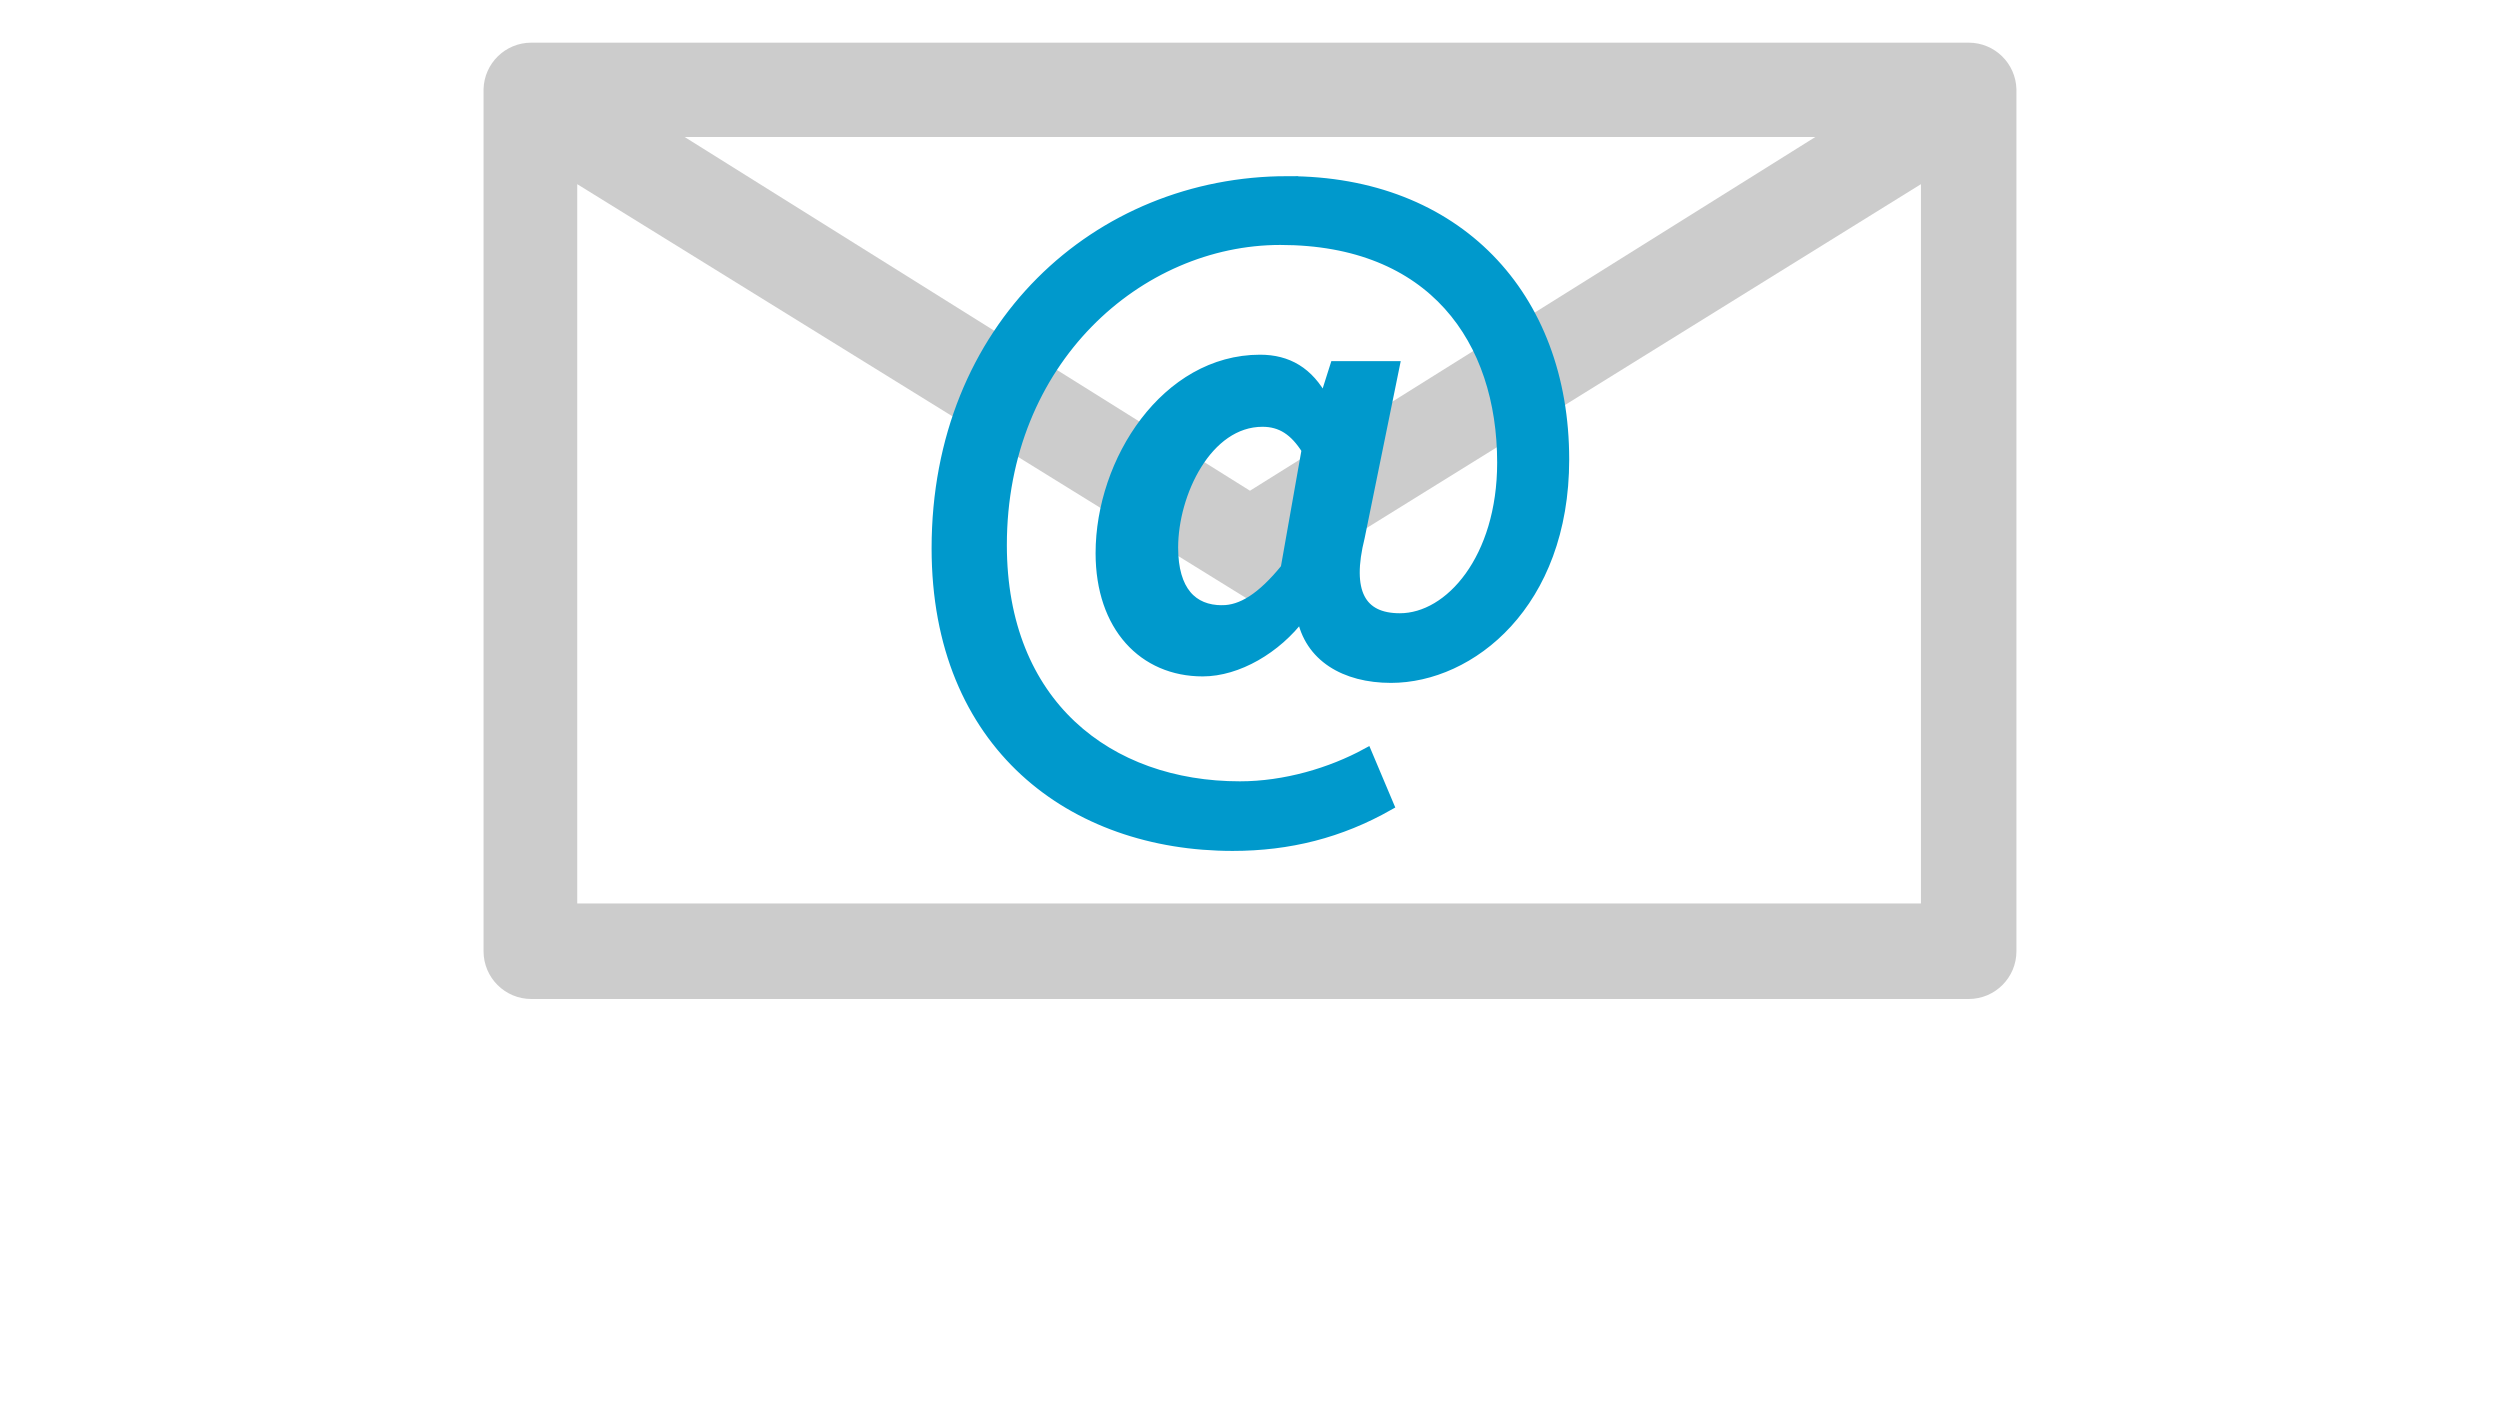
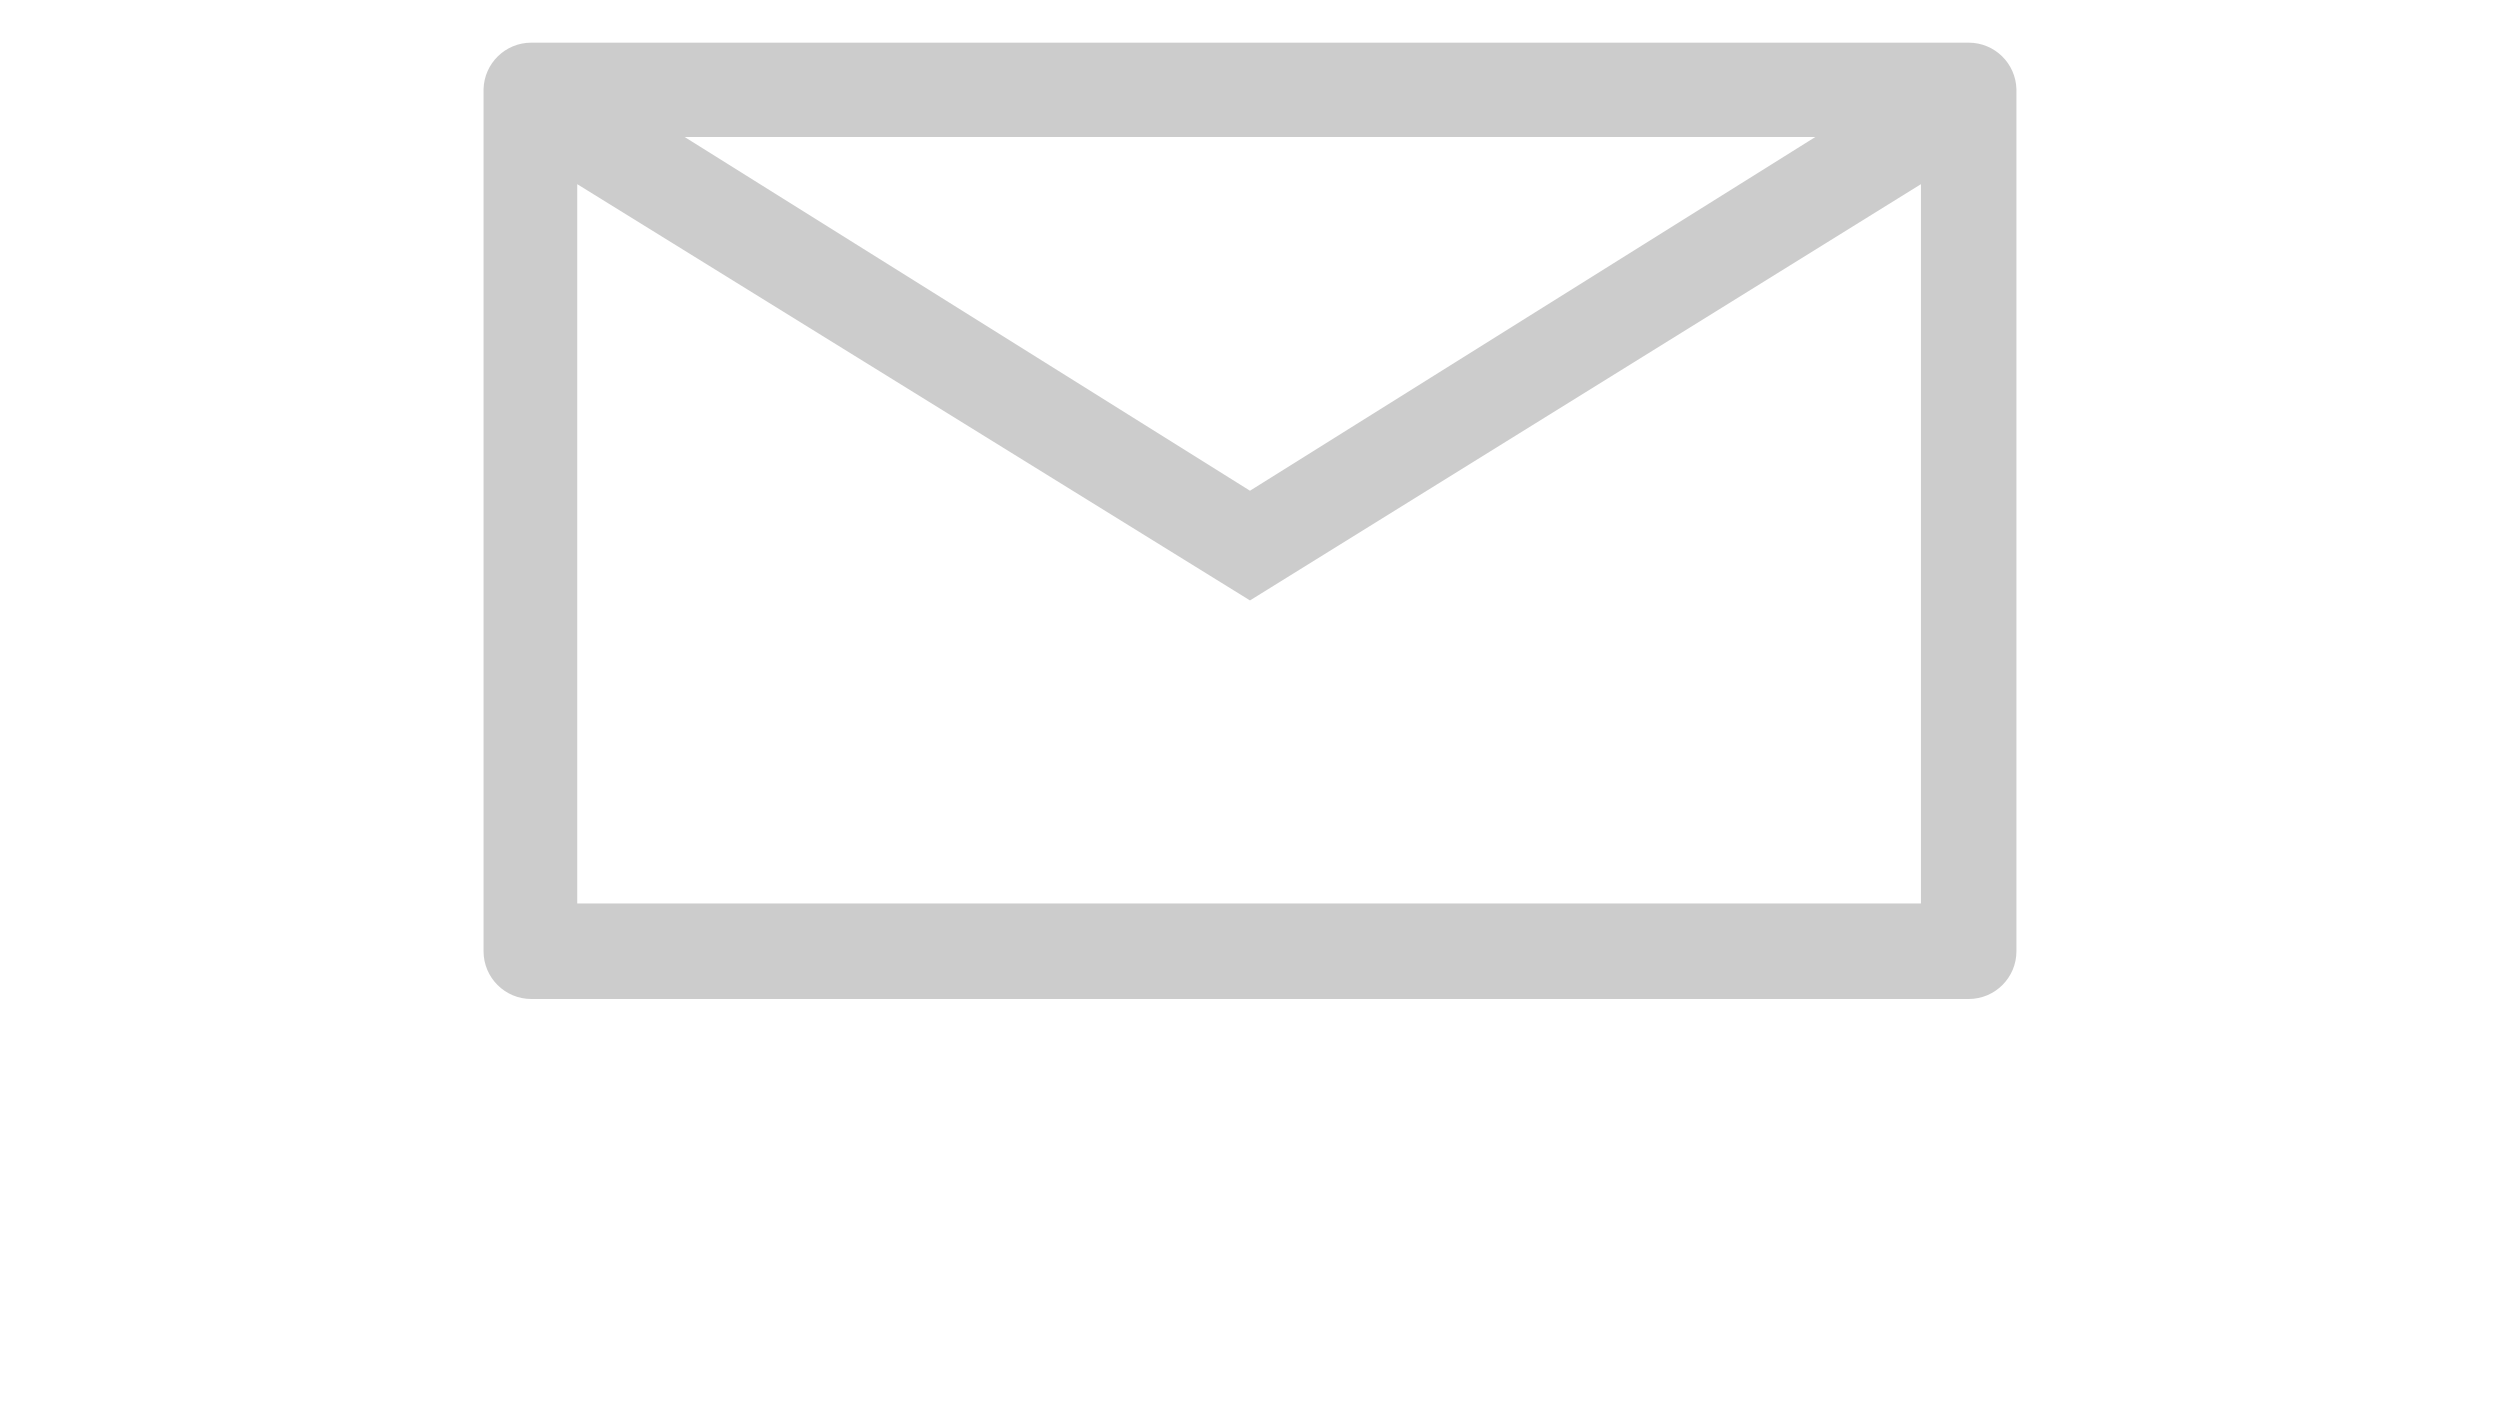
<svg xmlns="http://www.w3.org/2000/svg" id="uuid-3897a4f4-7da4-4605-8a89-acea4e51a607" data-name="uuid-1663985c-2e61-4d6b-90a1-13cfc7b6af5e" width="1176" height="660" viewBox="0 0 1176 660">
  <defs>
    <style>
      .uuid-7b94a840-b858-40fe-8d59-746d382b8cb7 {
        fill: #09c;
        stroke: #09c;
        stroke-miterlimit: 10;
        stroke-width: 5px;
      }

      .uuid-03fd1353-f584-4f4f-a771-a4ffc2c564d7 {
        fill: #ccc;
      }
    </style>
  </defs>
  <path class="uuid-03fd1353-f584-4f4f-a771-a4ffc2c564d7" d="M926.08,20.07H249.92c-12.22,0-22.15,9.75-22.46,21.89v405.51c0,12.4,10.06,22.46,22.46,22.46h676.15c12.4,0,22.46-10.06,22.46-22.46V41.99c-.31-12.17-10.24-21.92-22.46-21.92h0ZM853.95,64.43l-265.96,166.41L322.02,64.43h531.95-.03ZM271.53,424.98V86.63l316.46,195.81,315.62-195.81v338.35H271.53Z" />
-   <path class="uuid-7b94a840-b858-40fe-8d59-746d382b8cb7" d="M605.67,85.37c79.43,0,129.98,53.59,129.98,130.74,0,68.03-44.09,102.62-81.33,102.62-21.66,0-38.39-9.88-41.81-28.89h-.76c-11.4,15.2-29.65,25.84-45.99,25.84-27.75,0-47.89-20.9-47.89-55.49,0-43.33,30.79-90.84,74.87-90.84,12.92,0,22.8,5.7,29.65,18.62h.76l4.94-15.58h27.75l-16.34,80.19c-6.46,25.84.38,38.39,19,38.39,23.56,0,48.27-28.12,48.27-73.35,0-57.77-32.69-104.9-104.52-104.9-66.51,0-131.12,56.63-131.12,143.67,0,74.87,50.17,113.64,112.12,113.64,21.28,0,42.95-6.46,59.67-15.58l10.26,24.32c-22.8,12.92-46.75,19-73.35,19-75.25,0-139.1-47.13-139.1-139.86,0-104.14,75.63-172.55,164.95-172.55ZM574.89,287.19c9.12,0,18.62-5.7,30.02-19.76l9.88-55.87c-5.7-9.12-12.16-13.3-20.9-13.3-26.22,0-42.19,33.83-42.19,59.29,0,20.52,9.12,29.65,23.18,29.65Z" />
</svg>